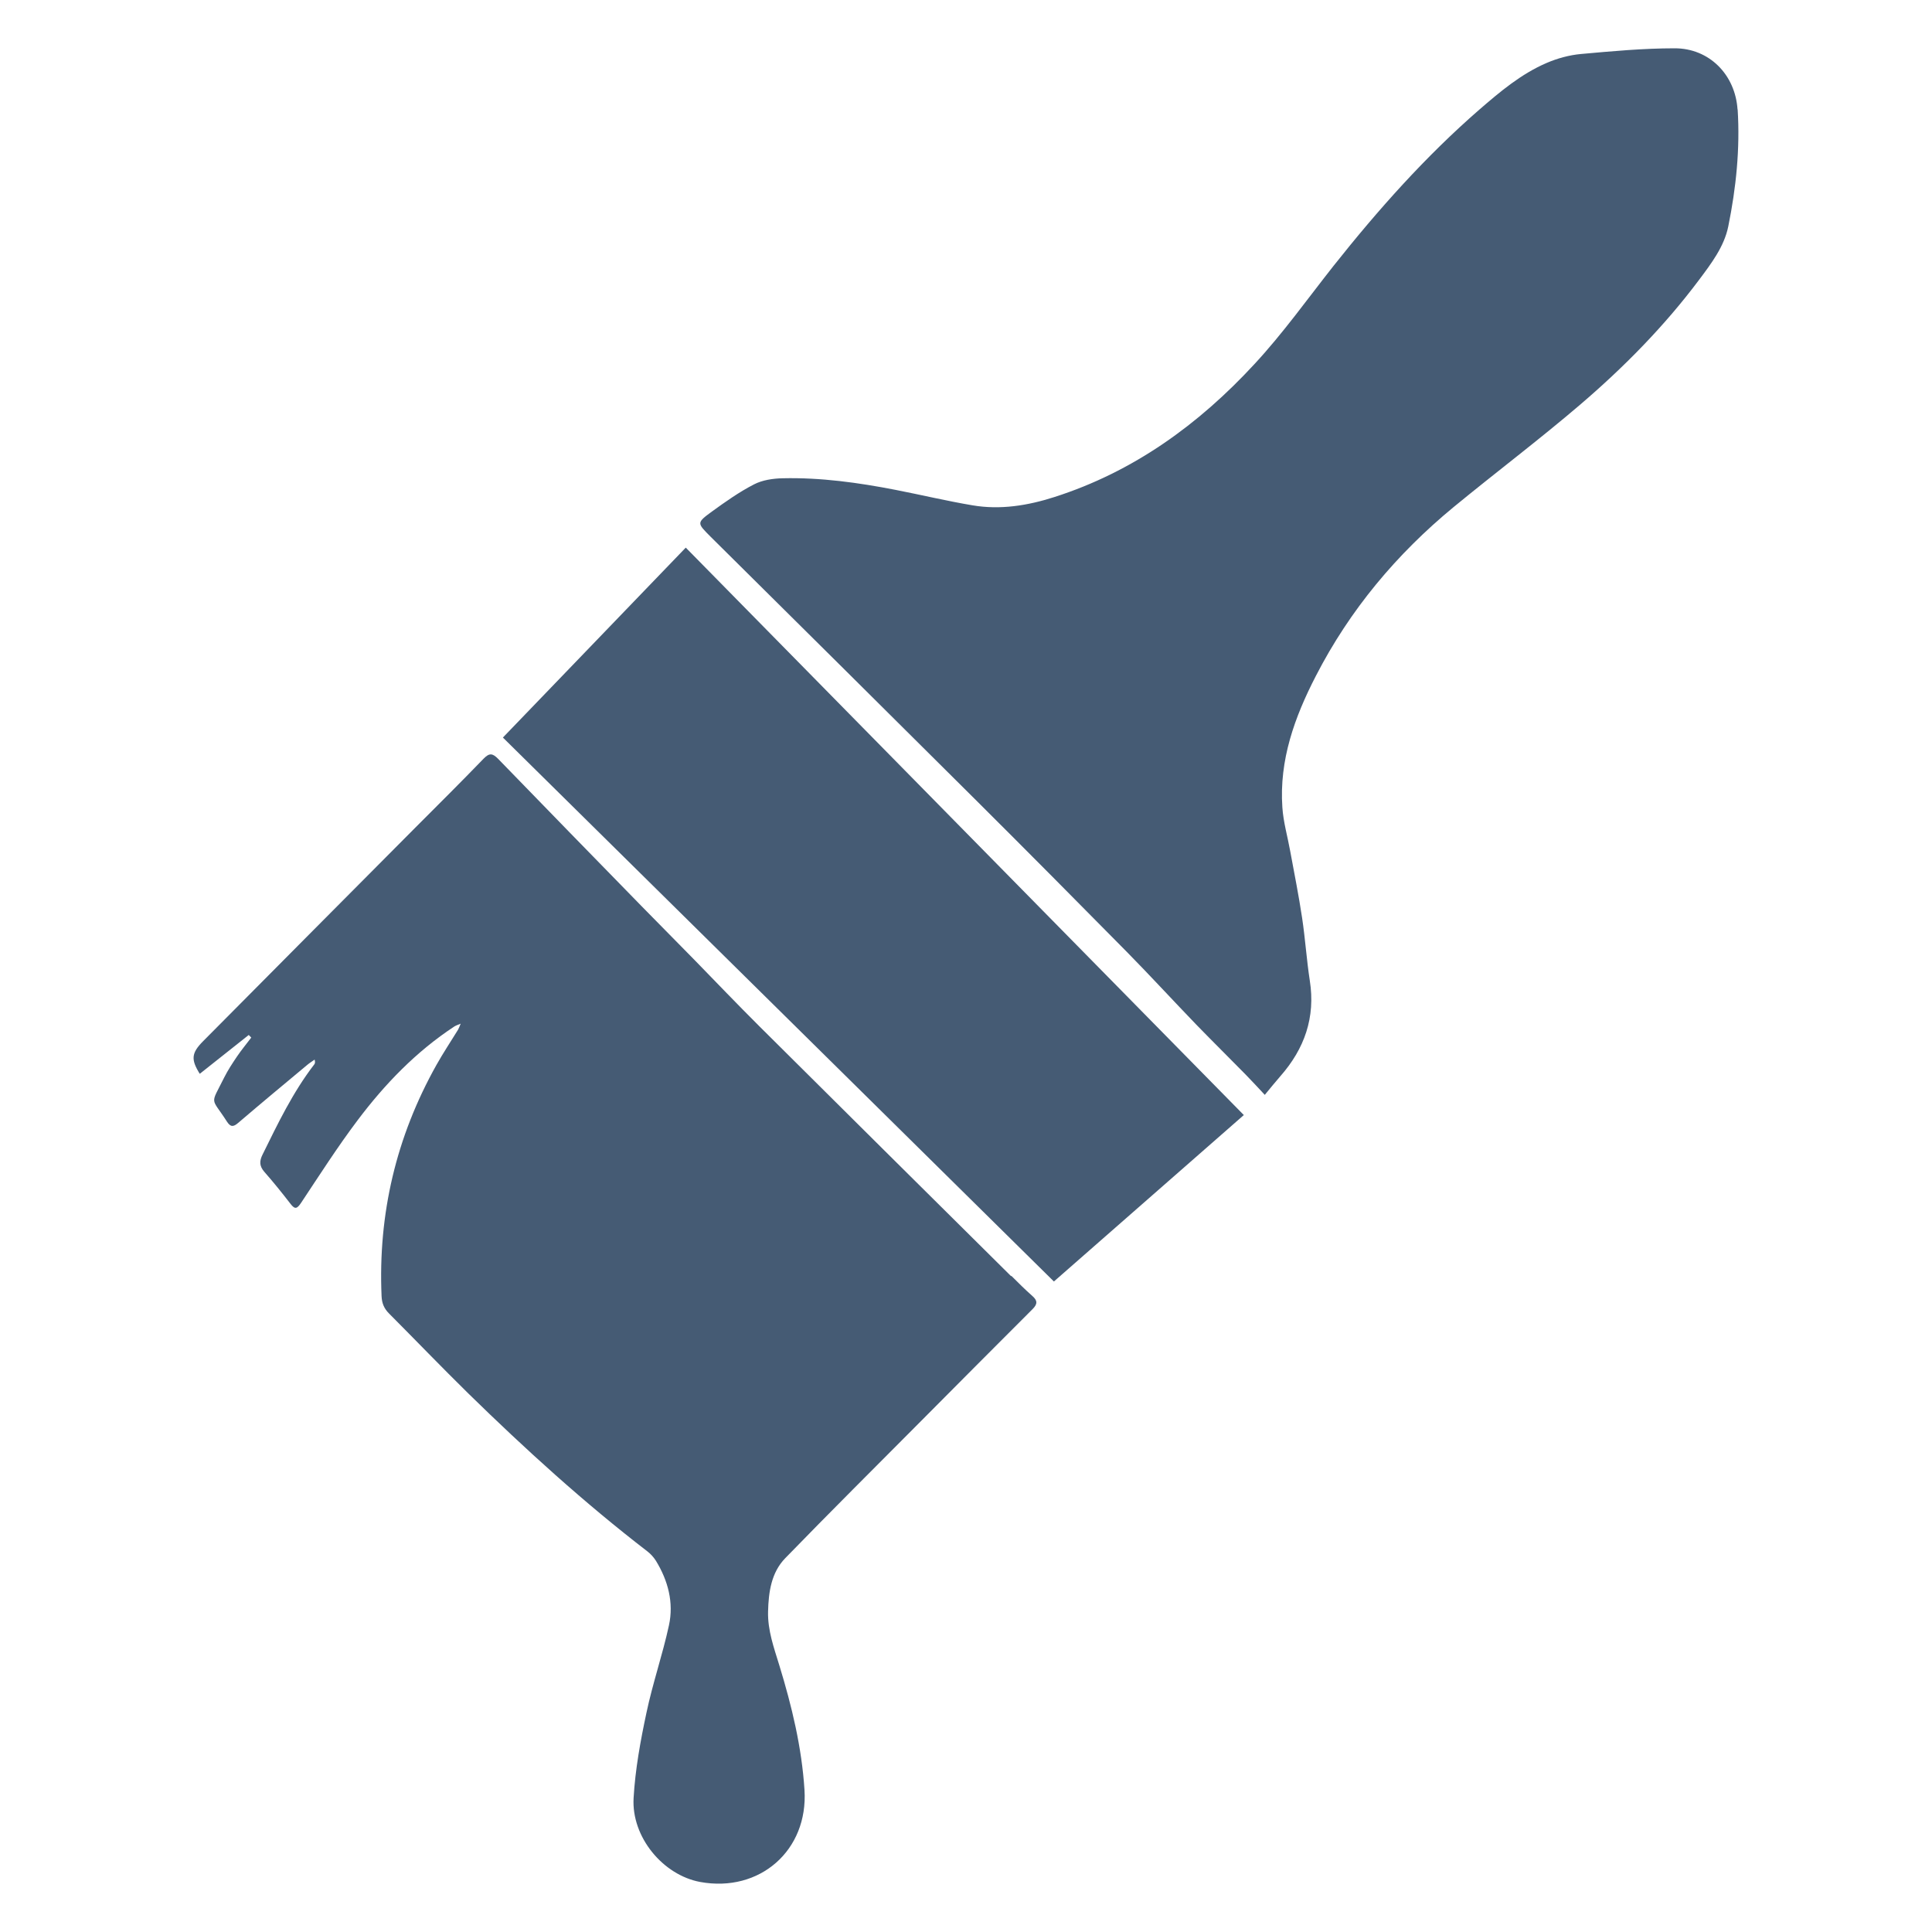
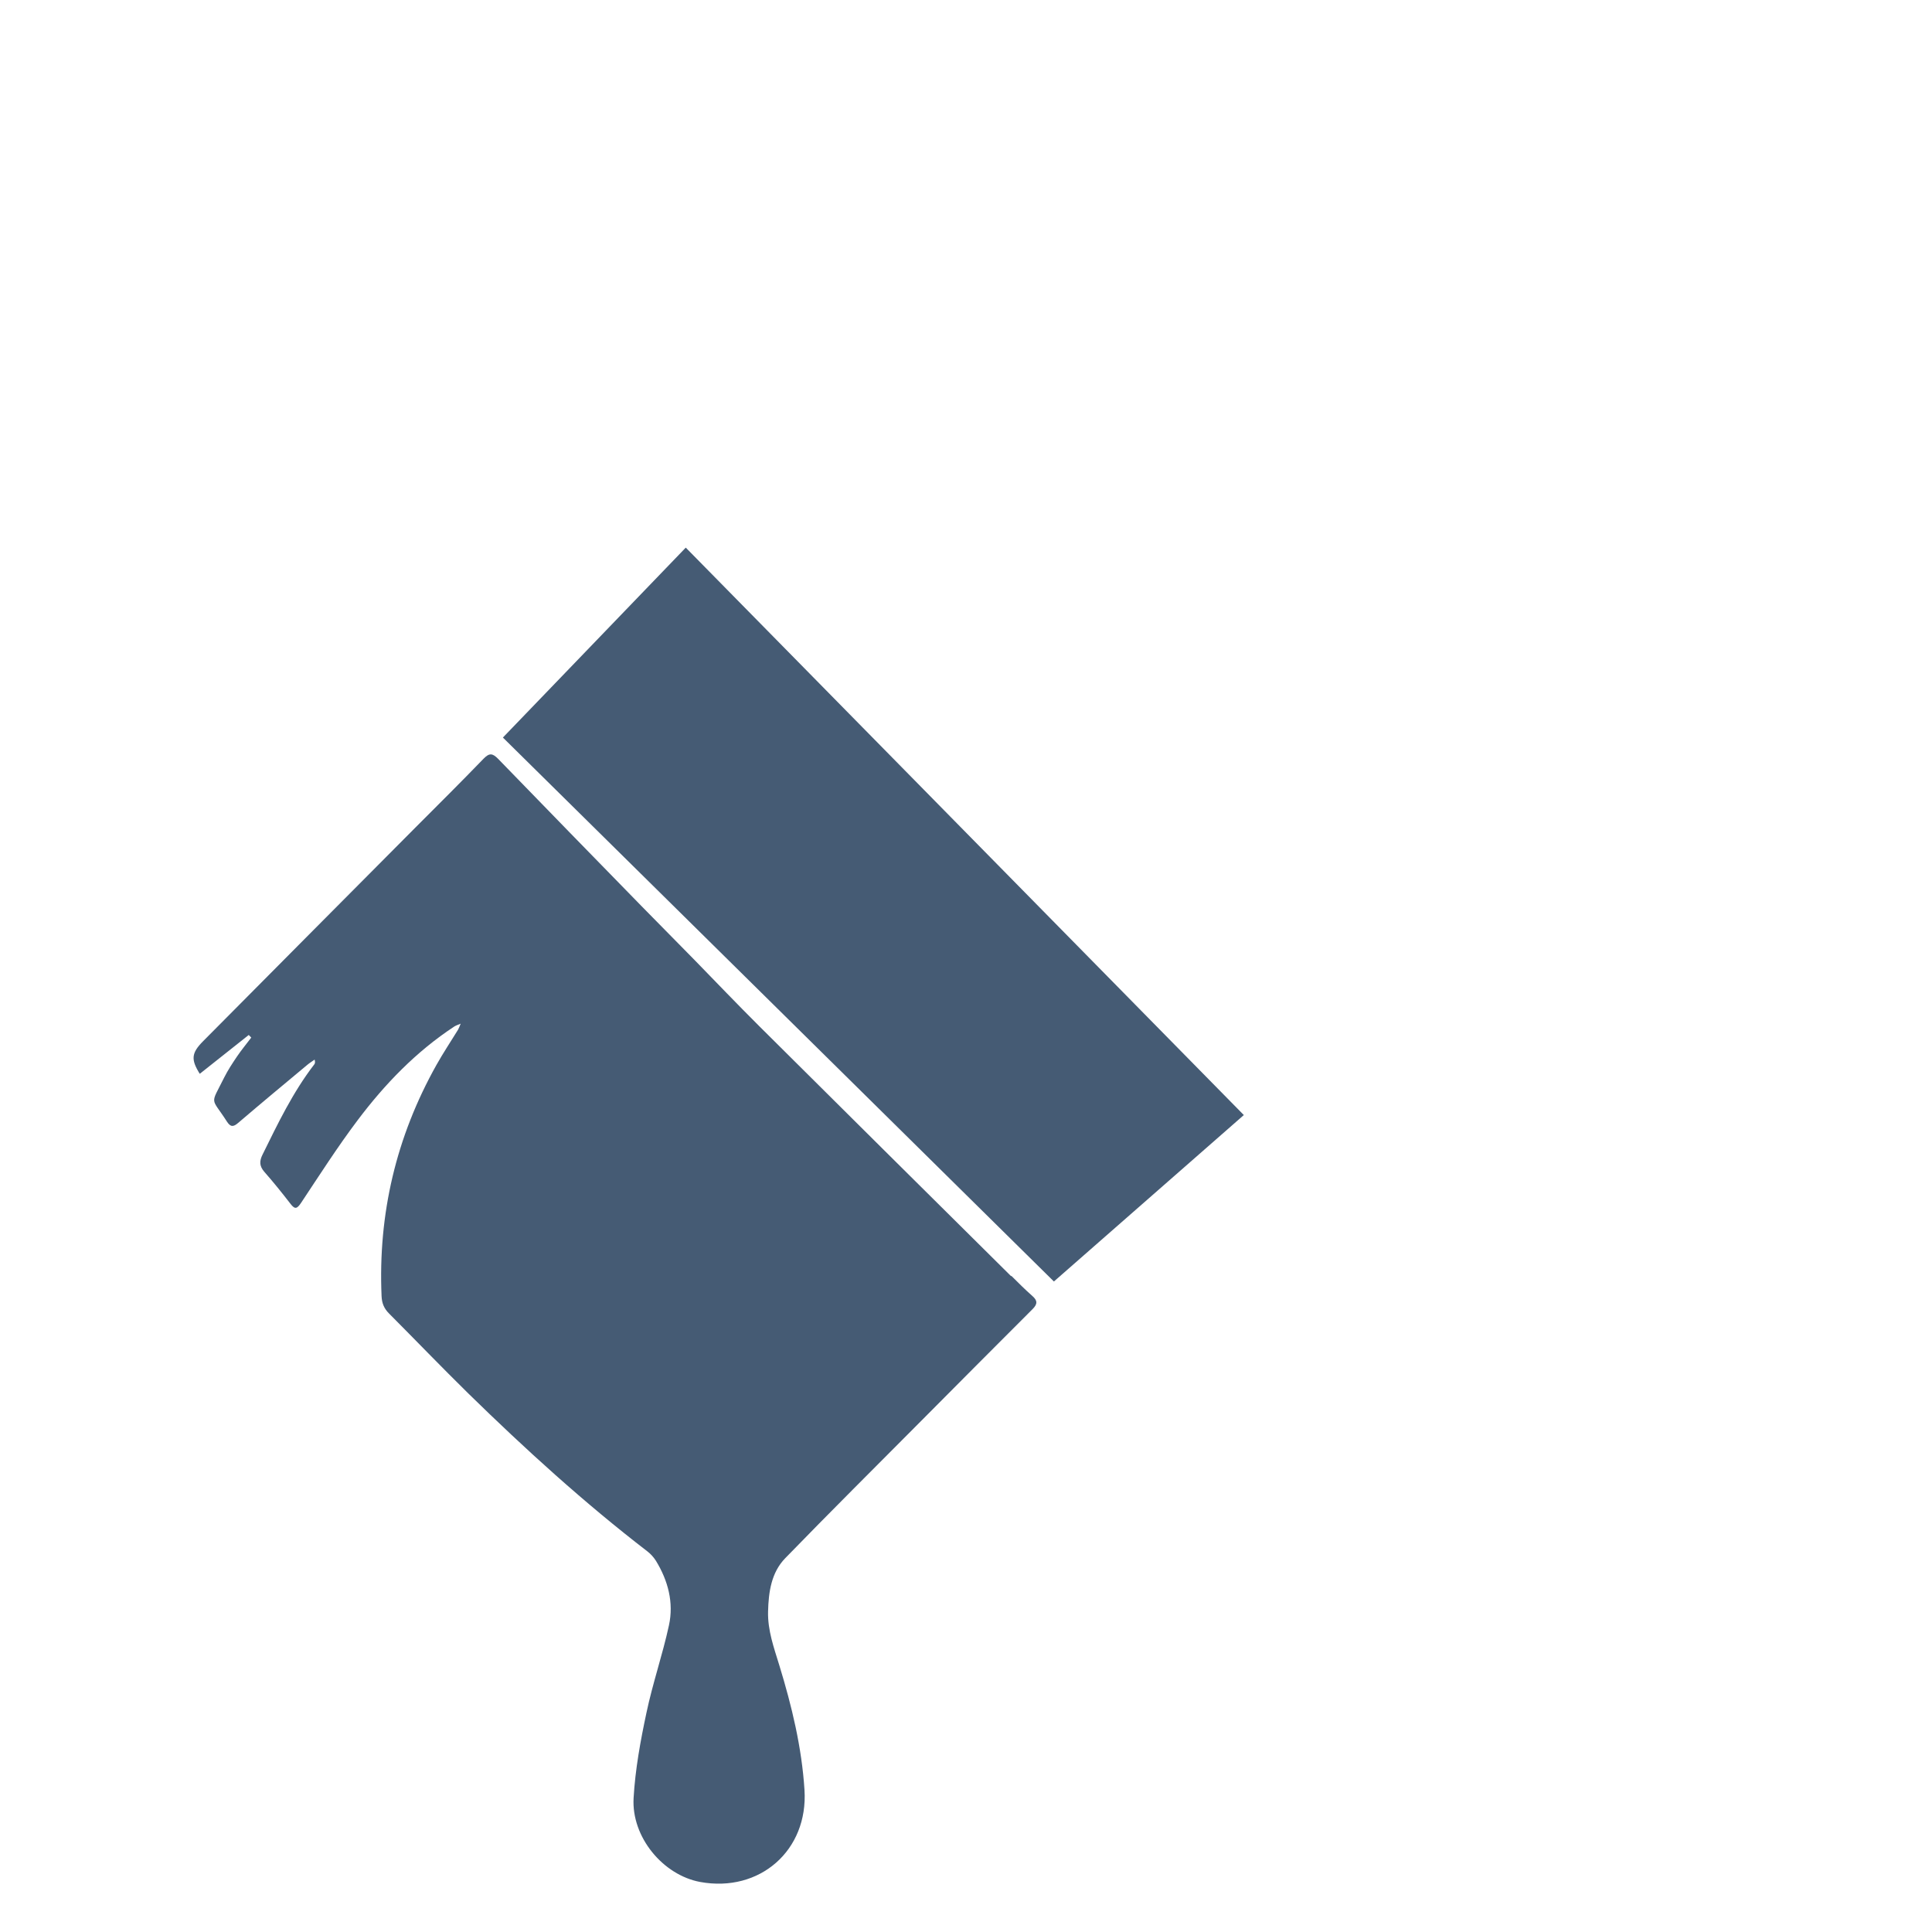
<svg xmlns="http://www.w3.org/2000/svg" id="PaintBrushStrippingKnife" viewBox="0 0 200 200">
  <defs>
    <style>.cls-1{fill:#455b74;}</style>
  </defs>
  <path class="cls-1" d="m104.67,132.11c-8.68-8.61-17.37-17.22-26.04-25.85-2.27-2.26-4.48-4.57-6.72-6.87-1.82-1.86-3.66-3.72-5.49-5.58-4.96-5.08-9.92-10.16-14.86-15.26-.57-.58-.9-.62-1.48-.03-2.33,2.41-4.71,4.78-7.08,7.15-7.33,7.37-14.66,14.74-21.98,22.12-1.21,1.22-1.27,1.89-.34,3.37,1.69-1.34,3.38-2.68,5.07-4.02.09.09.17.18.26.27-.49.65-1.01,1.27-1.47,1.95-.48.71-.95,1.42-1.33,2.18-1.47,2.96-1.39,1.95.29,4.58.38.58.67.54,1.17.11,2.37-2.03,4.77-4.02,7.17-6.02.23-.19.48-.34.73-.52.07.26.04.4-.04.5-2.21,2.87-3.76,6.1-5.35,9.33-.33.66-.34,1.17.16,1.76.95,1.08,1.86,2.21,2.74,3.35.46.6.68.49,1.08-.1,1.92-2.89,3.79-5.82,5.88-8.59,2.81-3.73,6.04-7.08,9.98-9.67.15-.1.33-.16.67-.3-.14.33-.19.48-.27.62-.75,1.22-1.55,2.42-2.25,3.67-4.16,7.43-6.04,15.41-5.67,23.92.03.73.26,1.28.77,1.79,2.74,2.75,5.44,5.56,8.21,8.28,5.9,5.77,12,11.32,18.54,16.35.34.26.65.61.88.97,1.26,2.06,1.86,4.33,1.35,6.68-.66,3.05-1.69,6.01-2.33,9.06-.62,2.9-1.16,5.86-1.33,8.81-.24,4.06,3.05,7.99,6.89,8.7,6.16,1.13,11.2-3.27,10.8-9.53-.28-4.4-1.31-8.67-2.6-12.88-.56-1.83-1.22-3.63-1.17-5.59.05-2.01.33-4.02,1.77-5.51,4.66-4.8,9.4-9.51,14.12-14.26,3.83-3.85,7.65-7.7,11.49-11.53.53-.53.52-.89-.03-1.37-.75-.66-1.46-1.37-2.17-2.08l-.02.03Z" />
-   <path class="cls-1" d="m179.87,11.35c-.23-3.61-2.92-6.36-6.52-6.35-3.24,0-6.47.3-9.69.59-1.21.11-2.45.45-3.56.93-2.63,1.13-4.8,2.96-6.94,4.81-5.6,4.87-10.51,10.39-15.11,16.19-2.7,3.42-5.24,6.99-8.19,10.17-5.76,6.24-12.52,11.15-20.73,13.77-2.75.88-5.58,1.34-8.46.85-2.67-.45-5.3-1.08-7.97-1.6-3.85-.75-7.74-1.29-11.67-1.2-1,.02-2.1.18-2.97.63-1.54.79-2.96,1.8-4.37,2.82-1.6,1.17-1.54,1.18-.14,2.59,9.23,9.15,18.46,18.3,27.67,27.47,5.17,5.15,10.31,10.33,15.43,15.52,2.43,2.47,4.78,5.03,7.19,7.53,1.68,1.73,3.39,3.42,5.08,5.14.64.65,1.25,1.32,2.01,2.13.6-.72,1.09-1.34,1.61-1.93,2.5-2.84,3.65-6.09,3.05-9.9-.33-2.14-.47-4.3-.79-6.45-.35-2.33-.81-4.64-1.24-6.96-.27-1.5-.71-3-.81-4.52-.34-4.9,1.27-9.35,3.47-13.61,3.51-6.83,8.35-12.61,14.26-17.48,4.34-3.57,8.84-6.96,13.11-10.61,4.52-3.87,8.7-8.11,12.29-12.9,1.27-1.7,2.6-3.44,3.03-5.54.81-3.99,1.23-8.04.97-12.13h0Z" />
  <polygon class="cls-1" points="52.06 76.35 109.1 132.66 128.76 115.43 70.99 56.69 52.06 76.35" />
</svg>